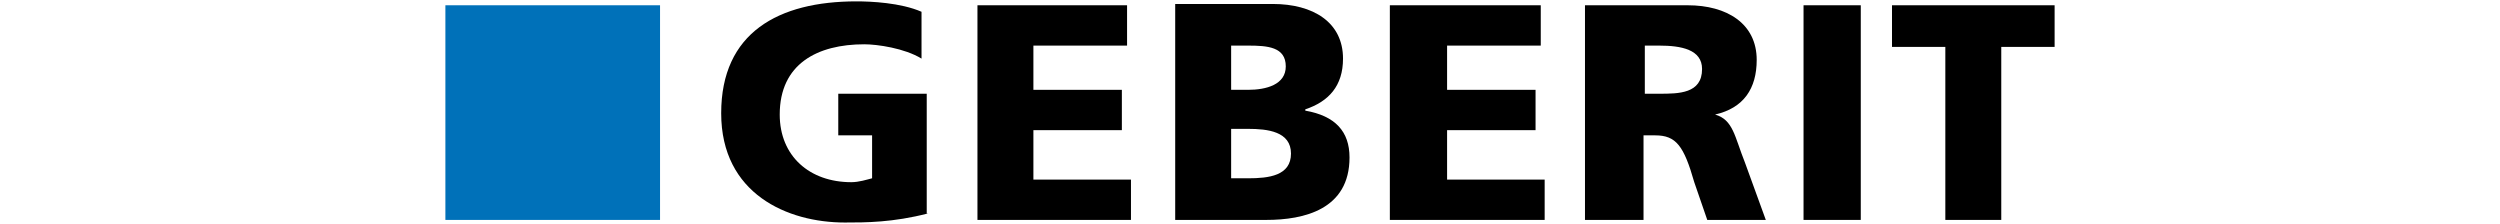
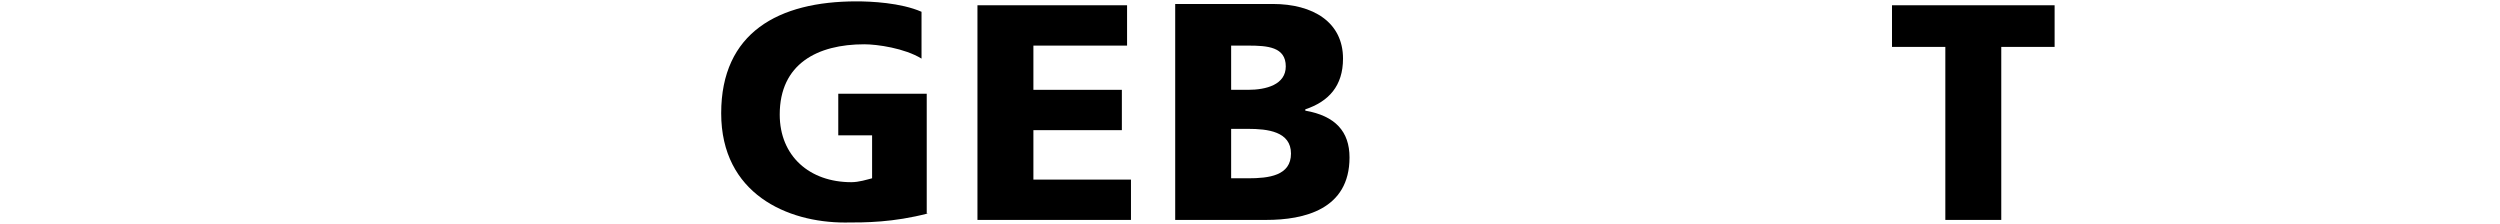
<svg xmlns="http://www.w3.org/2000/svg" id="Ebene_1" data-name="Ebene 1" viewBox="0 0 364 32.598">
  <defs>
    <style>
      .cls-1 {
        fill: #0071b9;
      }

      .cls-1, .cls-2, .cls-3 {
        stroke-width: 0px;
      }

      .cls-2, .cls-3 {
        fill: #000;
      }

      .cls-3 {
        fill-rule: evenodd;
      }
    </style>
  </defs>
  <path class="cls-3" d="M135.121,31.073c-5.114,1.326-9.092,1.326-12.122,1.326-8.334,0-17.994-4.167-17.994-15.911S113.338.199,124.703.199c2.084,0,6.44.189,9.471,1.515v6.819c-2.462-1.515-6.44-2.084-8.334-2.084-6.819,0-12.312,2.841-12.312,10.228,0,6.061,4.356,9.849,10.418,9.849,1.136,0,2.273-.379,3.031-.568v-6.251h-4.925v-6.061h12.88v17.426" />
  <polyline class="cls-3" points="142.318 .767 164.101 .767 164.101 6.639 150.463 6.639 150.463 13.079 163.343 13.079 163.343 18.951 150.463 18.951 150.463 26.149 164.669 26.149 164.669 32.02 142.318 32.02 142.318 .767" />
  <path class="cls-3" d="M179.254,18.762h2.462c2.841,0,6.251.379,6.251,3.599s-3.22,3.599-6.251,3.599h-2.462v-7.198M171.109,32.02h13.259c5.493,0,12.122-1.515,12.122-9.092,0-3.788-2.084-6.061-6.44-6.819v-.189c3.409-1.136,5.493-3.409,5.493-7.387,0-5.304-4.356-7.955-10.228-7.955h-14.206v31.442ZM179.254,6.639h2.462c2.841,0,5.493.189,5.493,3.031,0,2.652-2.841,3.409-5.493,3.409h-2.462s0-6.44 0-6.44Z" />
-   <polyline class="cls-3" points="202.362 .767 224.334 .767 224.334 6.639 210.696 6.639 210.696 13.079 223.576 13.079 223.576 18.951 210.696 18.951 210.696 26.149 224.902 26.149 224.902 32.02 202.362 32.02 202.362 .767" />
-   <path class="cls-3" d="M239.486,6.639h2.084c3.22,0,6.251.568,6.251,3.409,0,3.599-3.409,3.599-6.251,3.599h-2.084v-7.008M230.963,32.02h8.334v-12.312h1.705c3.031,0,4.167,1.515,5.682,6.819l1.894,5.493h8.524l-3.031-8.334c-1.515-3.788-1.705-6.251-4.356-7.008,4.167-.947,6.061-3.788,6.061-7.955,0-5.304-4.356-7.955-10.039-7.955h-14.964v31.253h.189Z" />
-   <rect class="cls-2" x="262.595" y=".767" width="8.334" height="31.253" />
  <polyline class="cls-3" points="283.241 6.829 275.475 6.829 275.475 .767 299.151 .767 299.151 6.829 291.385 6.829 291.385 32.02 283.241 32.02 283.241 6.829" />
-   <rect class="cls-1" x="64.849" y=".767" width="31.253" height="31.253" />
</svg>